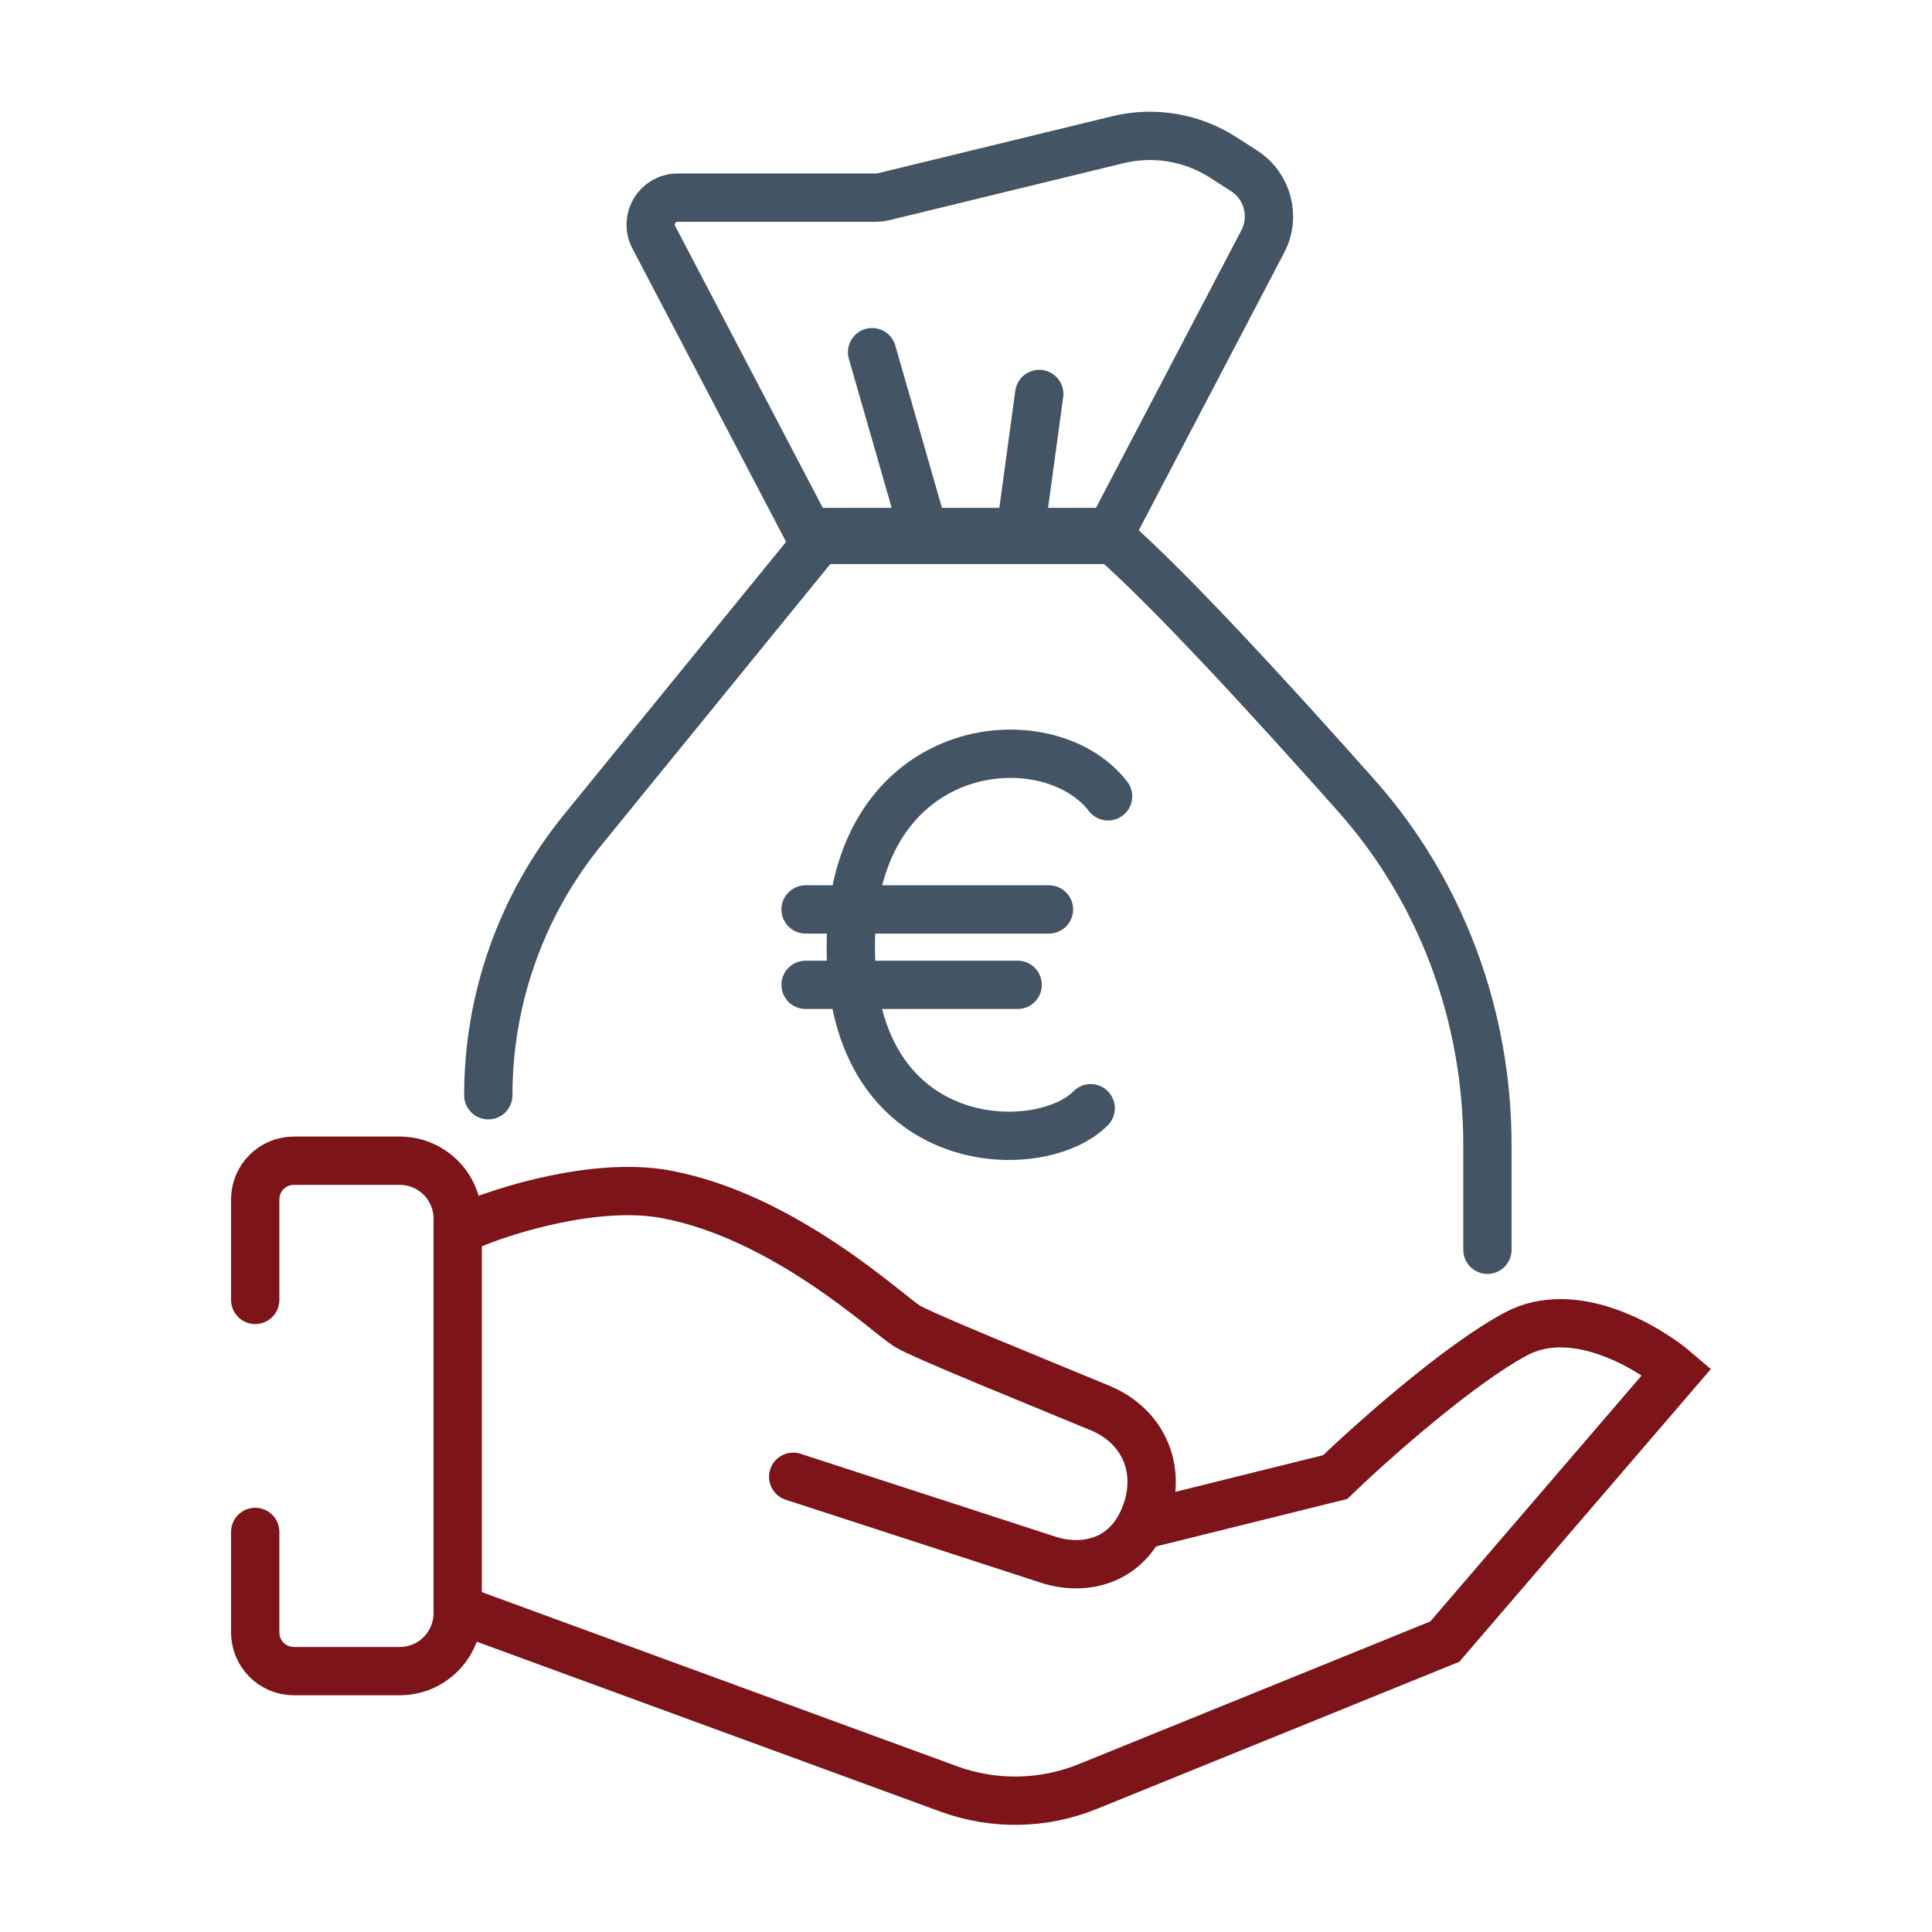
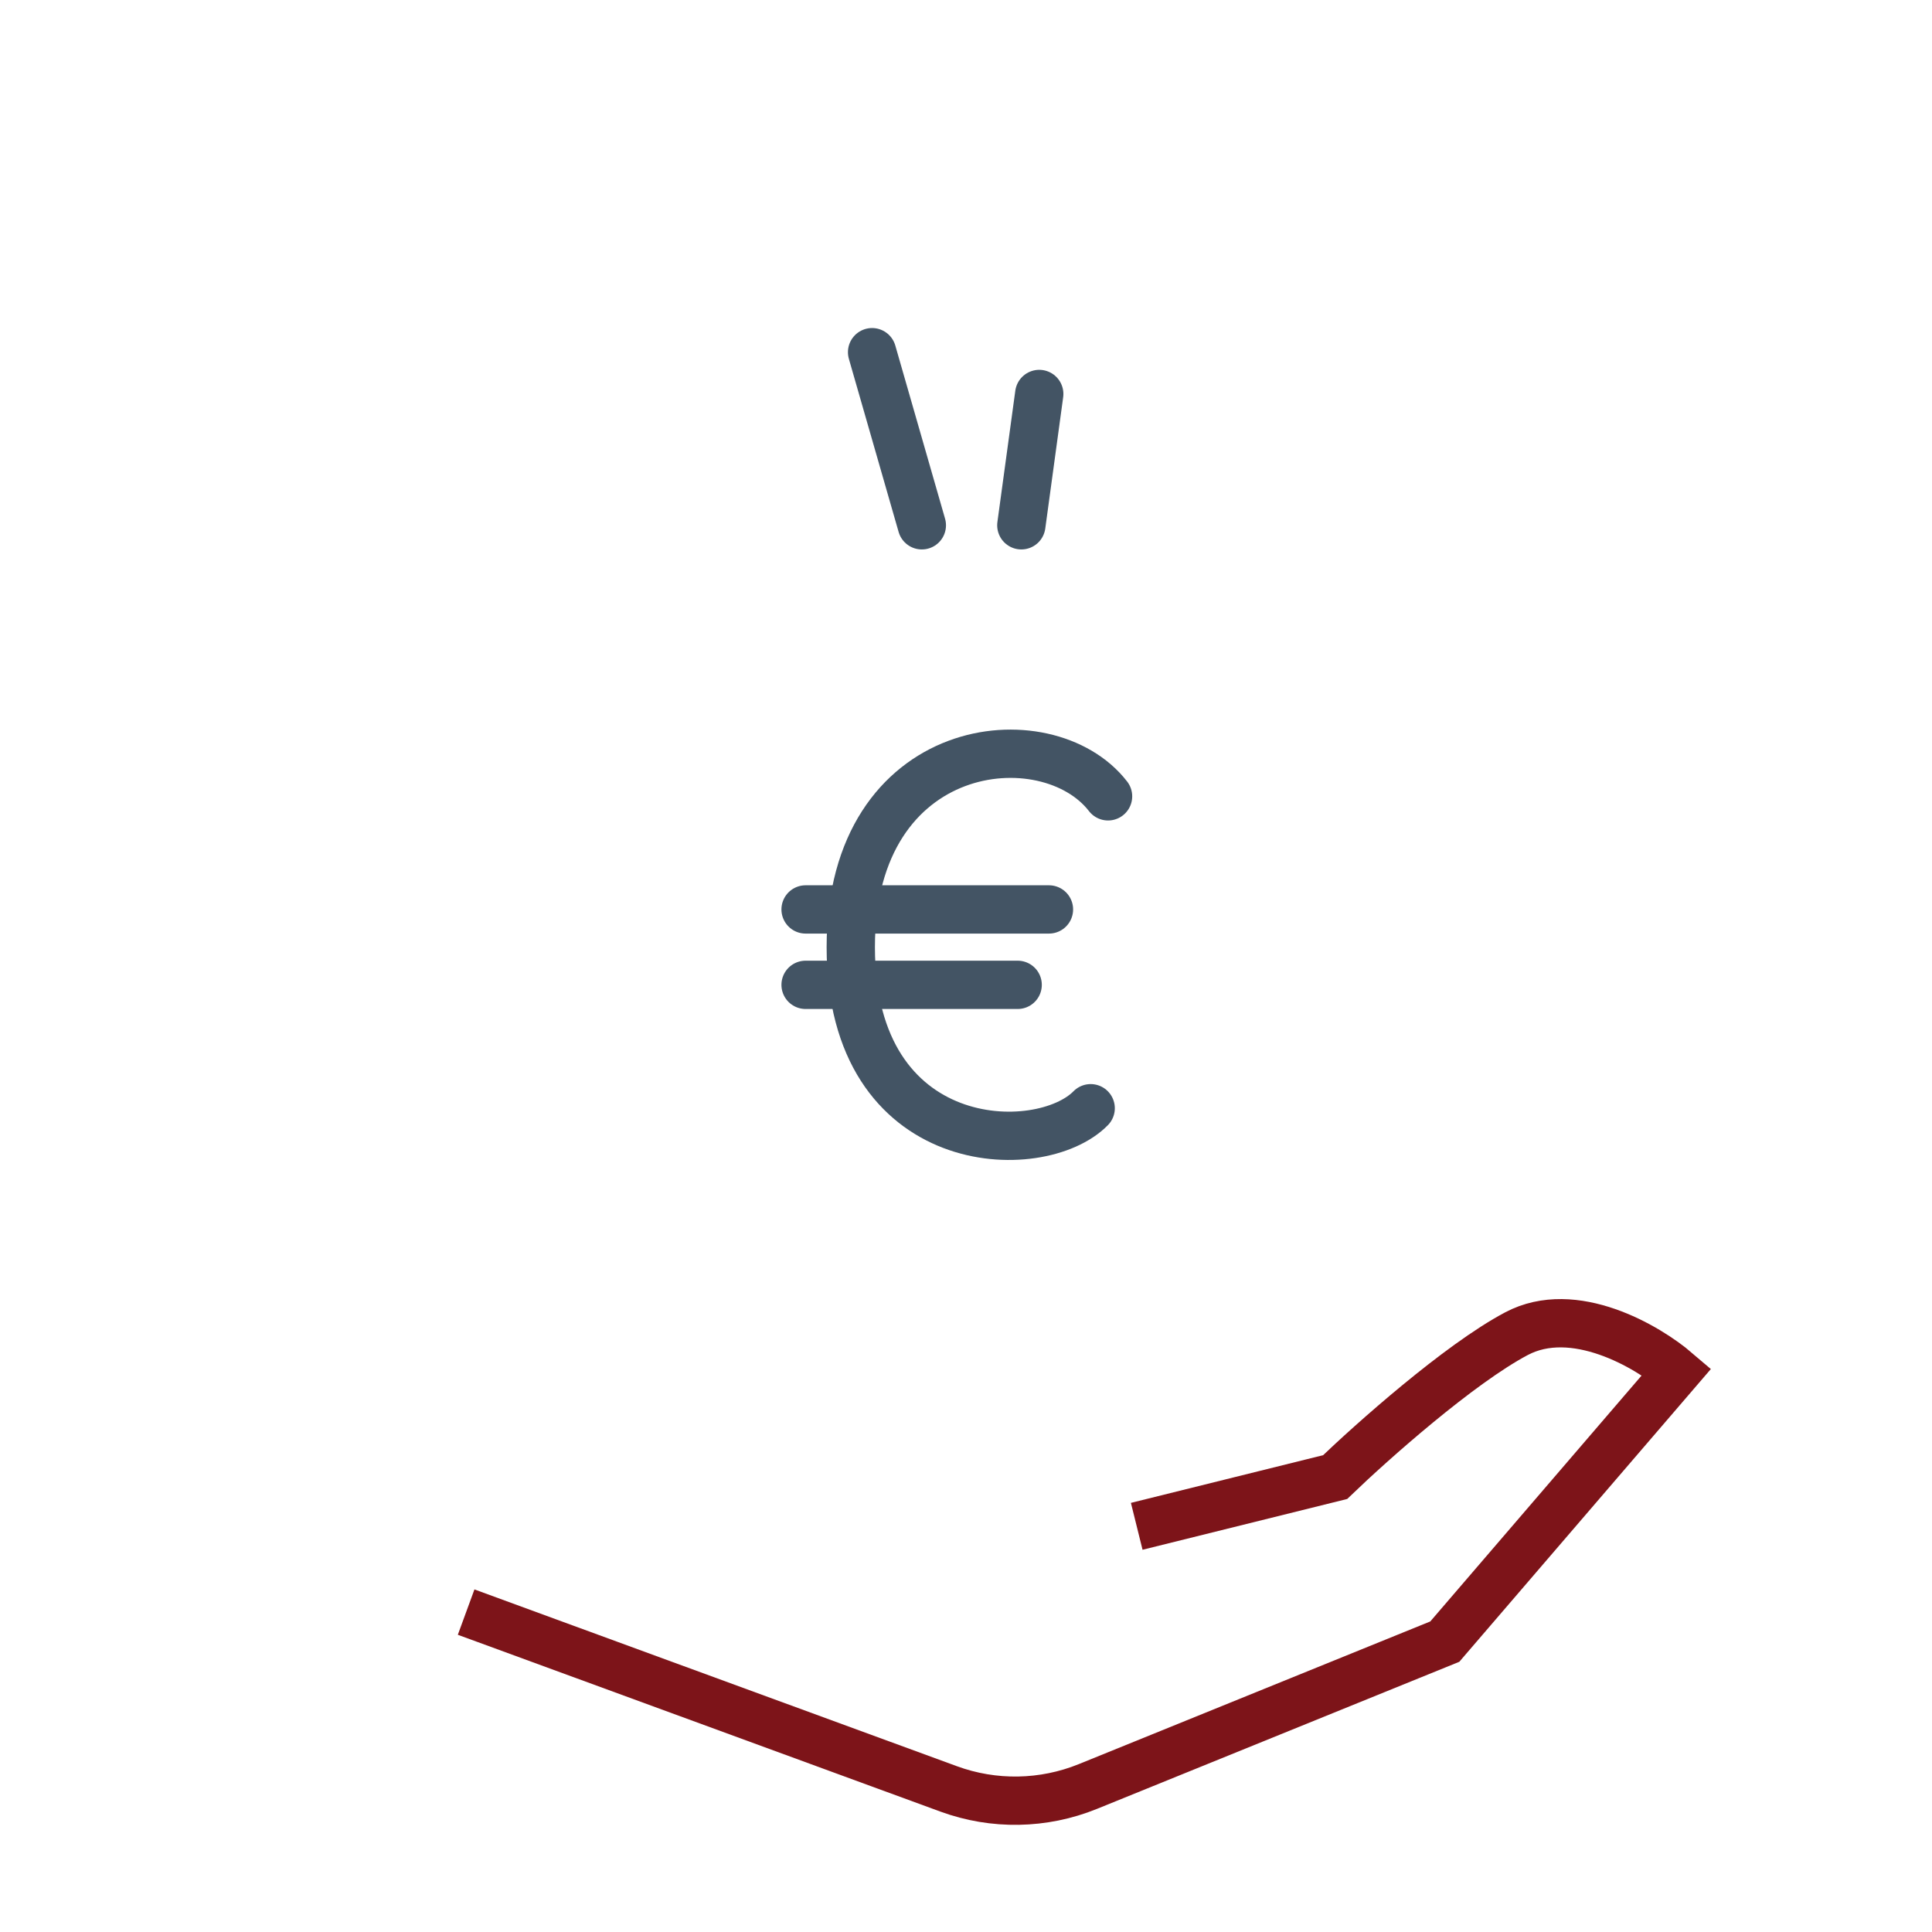
<svg xmlns="http://www.w3.org/2000/svg" width="100" height="100" viewBox="0 0 100 100" fill="none">
-   <path d="M24.118 63.502C26.076 62.627 30.881 61.16 34.431 61.81C40.567 62.933 45.931 68 46.931 68.625C47.73 69.125 53.618 71.5 56.931 72.875C59.243 73.835 60.193 76.15 59.243 78.5C58.293 80.85 56.118 81.309 54.306 80.747L41.056 76.438" stroke="#7D1419" stroke-width="2.5" stroke-linecap="round" />
  <path d="M24.127 83.442L49.104 92.594C51.437 93.448 54.004 93.404 56.306 92.47L74.782 84.97L86.79 70.996C85.262 69.686 81.463 67.459 78.493 69.031C75.524 70.603 70.997 74.635 69.105 76.454L58.837 79.002" stroke="#7D1419" stroke-width="2.5" />
-   <path d="M13.21 79.292V84.497C13.21 85.602 14.105 86.497 15.21 86.497H20.69C22.347 86.497 23.69 85.154 23.69 83.497V63.078C23.69 61.421 22.347 60.078 20.69 60.078H15.21C14.105 60.078 13.21 60.974 13.21 62.078V67.283" stroke="#7D1419" stroke-width="2.5" stroke-linecap="round" />
-   <path d="M25.274 56.69V56.69C25.274 51.688 26.998 46.84 30.155 42.961L42.381 27.945H57.625C60.682 30.638 65.937 36.378 70.202 41.179C74.628 46.16 76.989 52.618 76.989 59.281V64.689" stroke="#435464" stroke-width="2.5" stroke-linecap="round" />
-   <path d="M33.84 12.279L41.83 27.534H57.486L65.361 12.499C66.034 11.214 65.615 9.628 64.395 8.844L63.306 8.144C61.694 7.108 59.728 6.778 57.866 7.231L45.701 10.19C45.593 10.216 45.481 10.229 45.37 10.229H35.08C34.027 10.229 33.351 11.347 33.84 12.279Z" stroke="#435464" stroke-width="2.5" stroke-linecap="round" />
  <path d="M57.353 41.218C54.204 37.138 44.036 38.169 44.036 49.024C44.036 59.846 53.844 60.024 56.453 57.362" stroke="#435464" stroke-width="2.5" stroke-linecap="round" />
  <path d="M41.697 47.072H54.294M41.697 50.975H52.674" stroke="#435464" stroke-width="2.5" stroke-linecap="round" />
  <path d="M45.139 18.229L47.714 27.189M53.791 20.392L52.864 27.189" stroke="#435464" stroke-width="2.5" stroke-linecap="round" />
</svg>